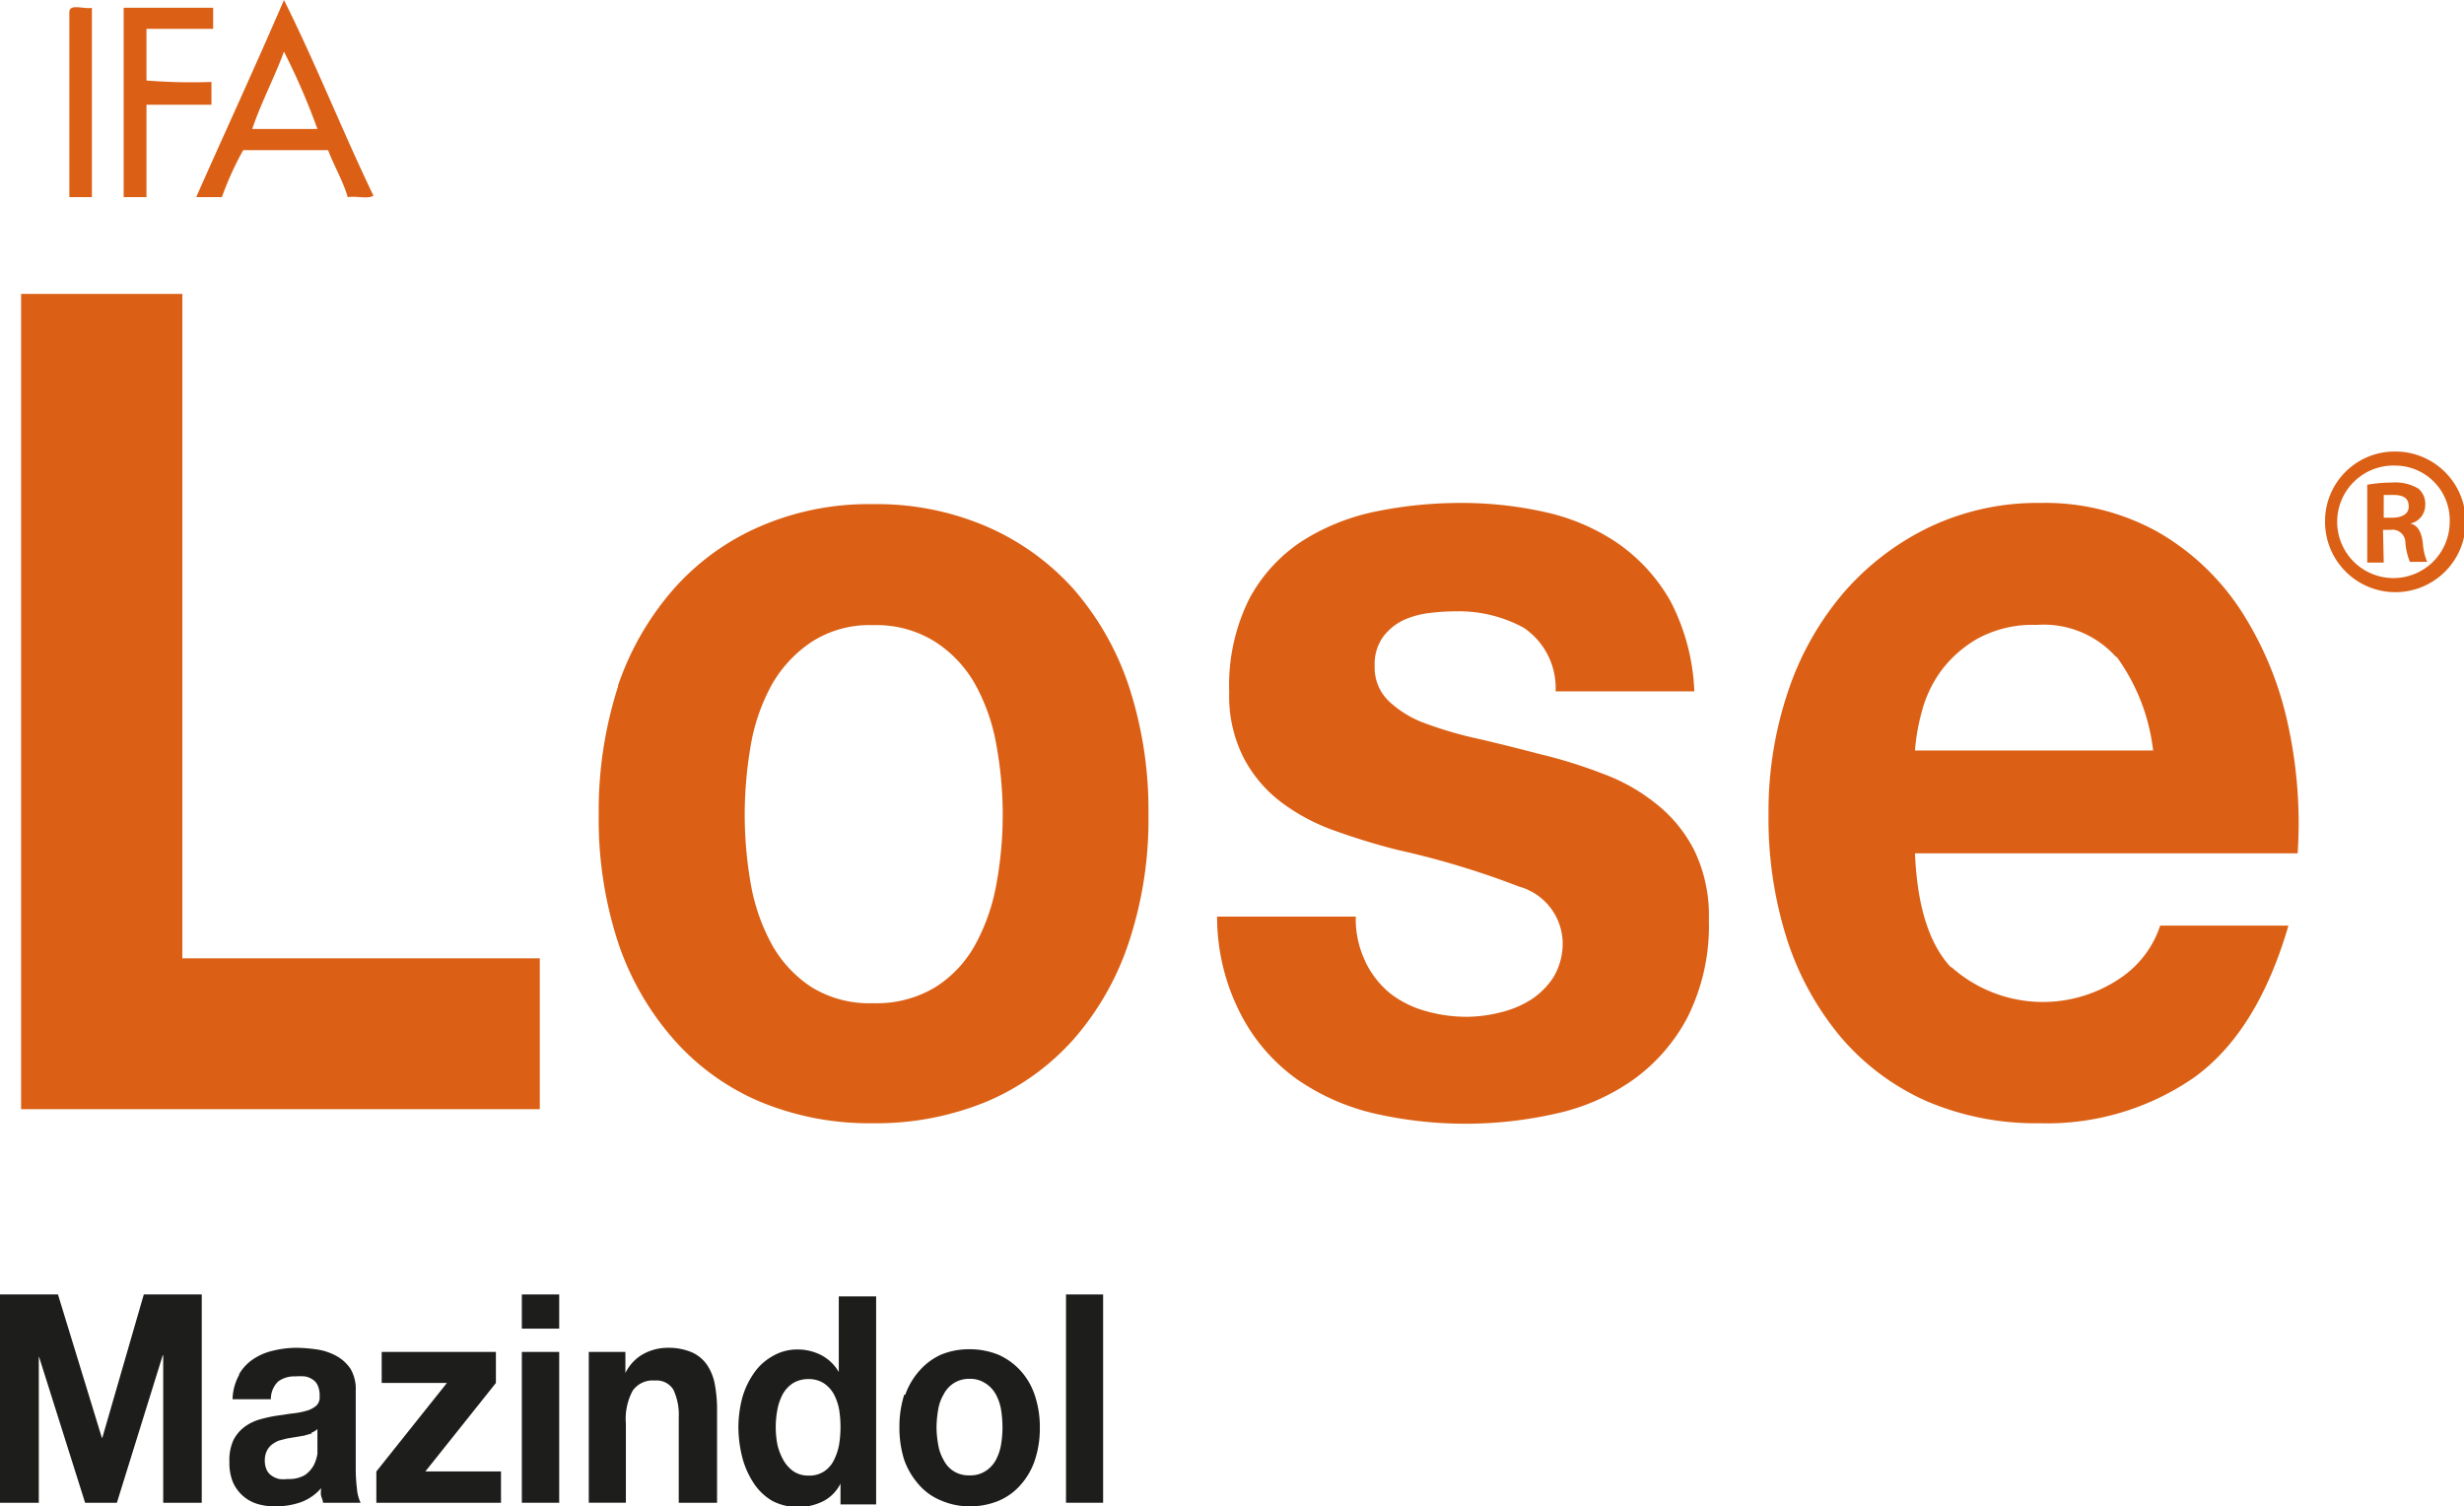
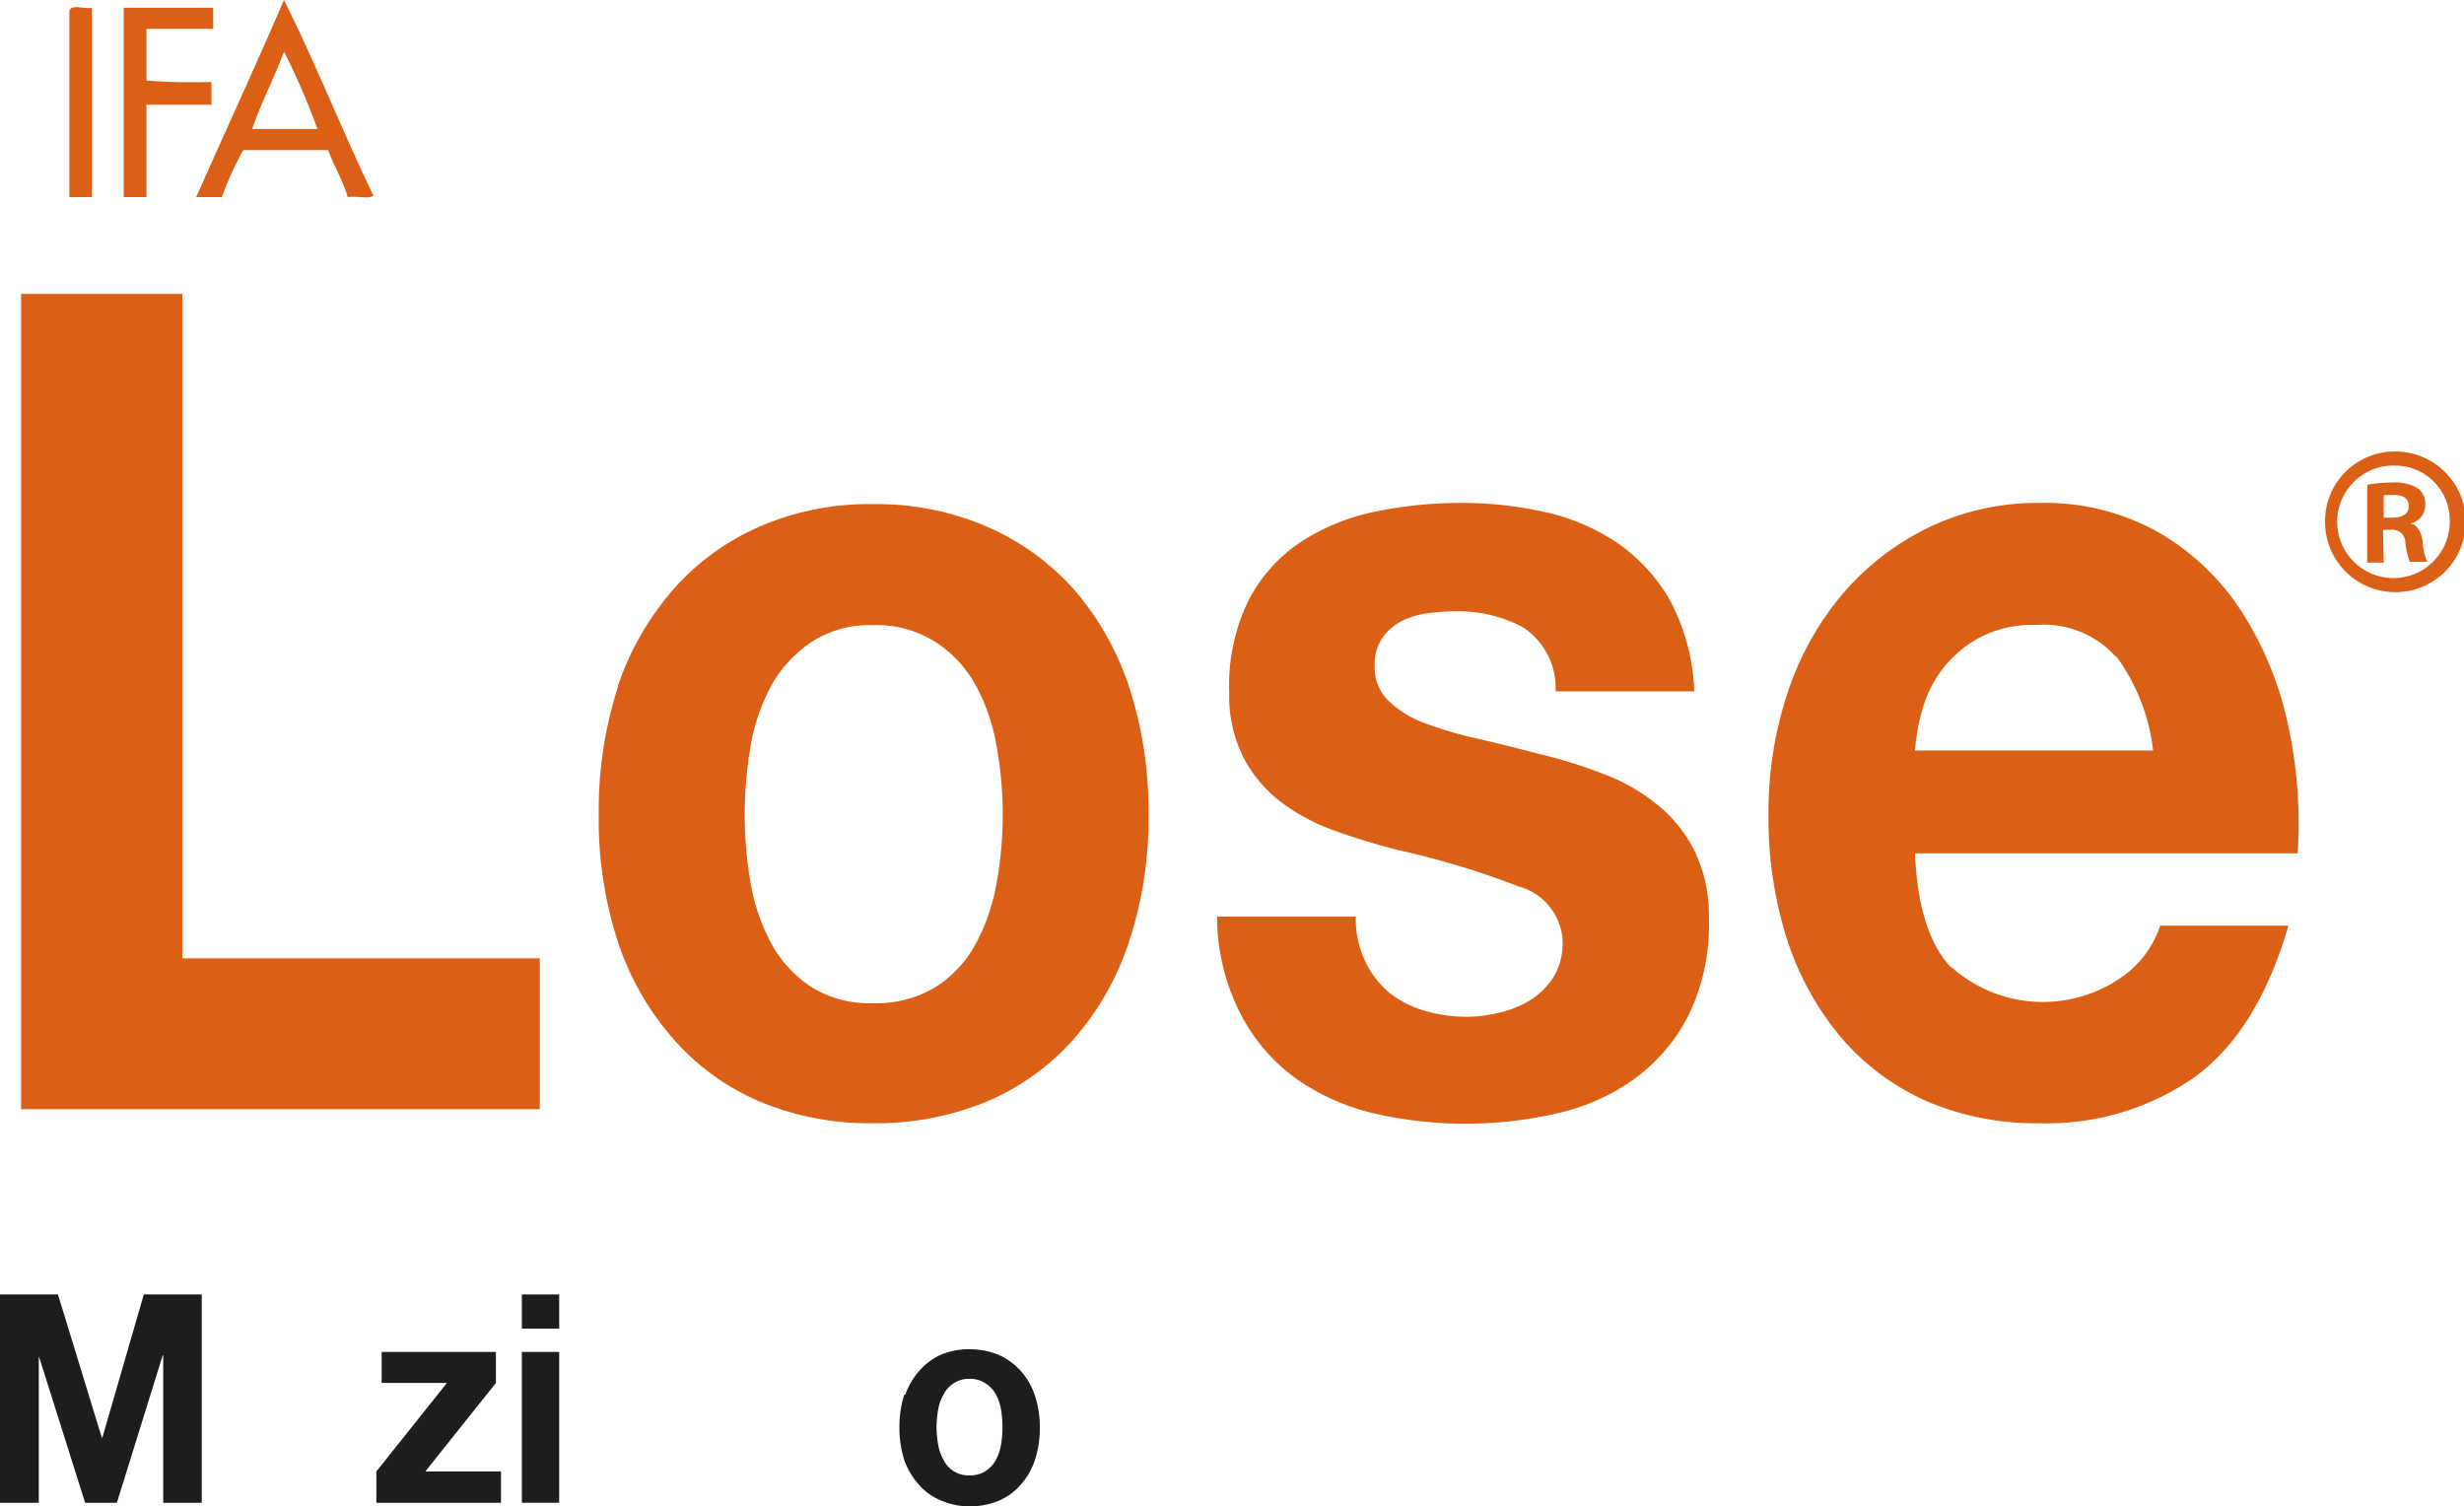
<svg xmlns="http://www.w3.org/2000/svg" viewBox="0 0 101.61 62.12">
  <defs>
    <style>.cls-1,.cls-2{fill:#db6015;}.cls-2{fill-rule:evenodd;}.cls-3{fill:#1d1d1b;}</style>
  </defs>
  <title>lose</title>
  <g id="Capa_2" data-name="Capa 2">
    <g id="Capa_1-2" data-name="Capa 1">
      <polygon class="cls-1" points="7.52 12.12 7.52 39.52 22.26 39.52 22.26 45.74 0.87 45.74 0.87 12.12 7.52 12.12" />
      <path class="cls-1" d="M279.69,201.42a11.8,11.8,0,0,1,2.3-4,10.1,10.1,0,0,1,3.56-2.58,11.24,11.24,0,0,1,4.66-.92,11.43,11.43,0,0,1,4.68.92,10.31,10.31,0,0,1,3.59,2.58,11.76,11.76,0,0,1,2.28,4,16.42,16.42,0,0,1,.81,5.3,16.06,16.06,0,0,1-.81,5.27,11.58,11.58,0,0,1-2.28,4,10,10,0,0,1-3.59,2.57,11.94,11.94,0,0,1-4.68.89,11.73,11.73,0,0,1-4.66-.89A9.84,9.84,0,0,1,282,216a11.61,11.61,0,0,1-2.3-4,16.34,16.34,0,0,1-.8-5.27,16.7,16.7,0,0,1,.8-5.3m5.47,8.15a8.13,8.13,0,0,0,.87,2.5,5,5,0,0,0,1.64,1.76,4.55,4.55,0,0,0,2.54.66,4.69,4.69,0,0,0,2.56-.66,4.81,4.81,0,0,0,1.65-1.76,8.13,8.13,0,0,0,.87-2.5,15.65,15.65,0,0,0,.26-2.85,16.12,16.12,0,0,0-.26-2.87,8,8,0,0,0-.87-2.5,5,5,0,0,0-1.65-1.76,4.53,4.53,0,0,0-2.56-.69,4.4,4.4,0,0,0-2.54.69,5.22,5.22,0,0,0-1.64,1.76,8,8,0,0,0-.87,2.5,17.11,17.11,0,0,0-.25,2.87,16.6,16.6,0,0,0,.25,2.85" transform="translate(-254.21 -173.13)" />
      <path class="cls-1" d="M310.53,212.82a3.84,3.84,0,0,0,1,1.27,4.26,4.26,0,0,0,1.46.73,6.16,6.16,0,0,0,1.72.24,5.77,5.77,0,0,0,1.33-.17,4.25,4.25,0,0,0,1.28-.52,3.15,3.15,0,0,0,.95-.94,2.71,2.71,0,0,0,.38-1.48,2.45,2.45,0,0,0-1.8-2.26,34.73,34.73,0,0,0-5-1.51c-.87-.22-1.72-.48-2.56-.78a8.22,8.22,0,0,1-2.22-1.17,5.48,5.48,0,0,1-1.57-1.84,5.61,5.61,0,0,1-.6-2.7,8,8,0,0,1,.83-3.87,6.51,6.51,0,0,1,2.18-2.38,9,9,0,0,1,3.05-1.22,17.41,17.41,0,0,1,3.48-.35,15.66,15.66,0,0,1,3.45.37,8.64,8.64,0,0,1,3,1.27,7.28,7.28,0,0,1,2.19,2.38,8.74,8.74,0,0,1,1,3.75h-5.72a3,3,0,0,0-1.31-2.62,5.58,5.58,0,0,0-2.8-.68,8.66,8.66,0,0,0-1.1.07,3.57,3.57,0,0,0-1.08.3,2.3,2.3,0,0,0-.83.69,1.92,1.92,0,0,0-.34,1.2,1.9,1.9,0,0,0,.6,1.46,4.35,4.35,0,0,0,1.54.92,16.09,16.09,0,0,0,2.19.63c.81.19,1.65.4,2.49.62a20.17,20.17,0,0,1,2.57.8,7.78,7.78,0,0,1,2.22,1.25,5.77,5.77,0,0,1,1.57,1.92,6.15,6.15,0,0,1,.6,2.86,8.42,8.42,0,0,1-.87,4,7.4,7.4,0,0,1-2.27,2.61,8.8,8.8,0,0,1-3.2,1.39,16.9,16.9,0,0,1-7.4,0,9.3,9.3,0,0,1-3.24-1.42A7.56,7.56,0,0,1,305.4,215a8.76,8.76,0,0,1-1-4.07h5.72a4,4,0,0,0,.4,1.86" transform="translate(-254.21 -173.13)" />
      <path class="cls-1" d="M334.67,213a5.67,5.67,0,0,0,7,.45,4.16,4.16,0,0,0,1.62-2.15h5.29q-1.28,4.39-3.9,6.27a10.65,10.65,0,0,1-6.35,1.88,11.48,11.48,0,0,1-4.67-.91,9.94,9.94,0,0,1-3.52-2.62,12,12,0,0,1-2.22-4,16.37,16.37,0,0,1-.78-5.18,15.5,15.5,0,0,1,.8-5.08,12.21,12.21,0,0,1,2.29-4.08,10.94,10.94,0,0,1,3.54-2.71,10.36,10.36,0,0,1,4.56-1,9.58,9.58,0,0,1,4.87,1.2,10.1,10.1,0,0,1,3.41,3.22,14.06,14.06,0,0,1,1.93,4.62,19,19,0,0,1,.42,5.41H333.18c.09,2.17.58,3.74,1.49,4.71m6.8-12.81a4,4,0,0,0-3.28-1.32,4.74,4.74,0,0,0-2.4.55,4.87,4.87,0,0,0-1.53,1.34,5,5,0,0,0-.8,1.69,8.3,8.3,0,0,0-.28,1.6H343a8.17,8.17,0,0,0-1.5-3.86" transform="translate(-254.21 -173.13)" />
      <path class="cls-2" d="M265.92,173.13c1.31,2.62,2.42,5.43,3.69,8.07-.23.15-.72,0-1.06.06-.21-.71-.56-1.27-.81-1.94h-3.5a12.72,12.72,0,0,0-.88,1.94H262.3c1.2-2.71,2.44-5.39,3.62-8.13m-1.31,5.32h2.69a27.86,27.86,0,0,0-1.38-3.19c-.4,1.09-.93,2.07-1.31,3.19" transform="translate(-254.21 -173.13)" />
      <path class="cls-2" d="M258,173.45v7.81h-.93v-7.63c0-.38.65-.1.93-.18" transform="translate(-254.21 -173.13)" />
      <path class="cls-2" d="M263,173.45v.87h-2.75v2.13a23.44,23.44,0,0,0,2.68.06v.94h-2.68v3.81h-.94v-7.81Z" transform="translate(-254.21 -173.13)" />
      <path class="cls-1" d="M353,191.75a2.9,2.9,0,1,1-2.91,2.9,2.87,2.87,0,0,1,2.91-2.9Zm0,.58a2.32,2.32,0,1,0,2.23,2.33,2.25,2.25,0,0,0-2.23-2.33Zm-.49,4h-.68v-3.21a5.8,5.8,0,0,1,1-.09,1.87,1.87,0,0,1,1.11.25.82.82,0,0,1,.28.7.77.77,0,0,1-.62.74v0c.28.05.46.31.52.78a2.52,2.52,0,0,0,.18.8h-.71a2.57,2.57,0,0,1-.19-.84.53.53,0,0,0-.61-.48h-.31Zm0-1.85h.32c.4,0,.71-.13.71-.46s-.19-.48-.65-.48h-.38Z" transform="translate(-254.21 -173.13)" />
      <polyline class="cls-3" points="0 53.38 2.39 53.38 4.2 59.29 4.22 59.29 5.93 53.38 8.32 53.38 8.32 61.97 6.73 61.97 6.73 55.89 6.71 55.89 4.82 61.97 3.51 61.97 1.61 55.95 1.6 55.95 1.6 61.97 0 61.97" />
-       <path class="cls-3" d="M264.07,229.8a1.87,1.87,0,0,1,.61-.64,2.46,2.46,0,0,1,.83-.34,4.06,4.06,0,0,1,.92-.11,6.49,6.49,0,0,1,.86.07,2.39,2.39,0,0,1,.78.26,1.67,1.67,0,0,1,.59.53,1.64,1.64,0,0,1,.22.91v3.24a6.73,6.73,0,0,0,.05.8,1.66,1.66,0,0,0,.15.58h-1.55c0-.1-.06-.2-.08-.3s0-.2,0-.3a2,2,0,0,1-.87.59,3.18,3.18,0,0,1-1,.16,2.52,2.52,0,0,1-.75-.1,1.58,1.58,0,0,1-.61-.34,1.61,1.61,0,0,1-.41-.57,2.12,2.12,0,0,1-.14-.83,2,2,0,0,1,.16-.88,1.58,1.58,0,0,1,.44-.54,1.9,1.9,0,0,1,.6-.31,5.73,5.73,0,0,1,.69-.16l.68-.1a3.22,3.22,0,0,0,.6-.11,1.06,1.06,0,0,0,.41-.21.47.47,0,0,0,.14-.4.94.94,0,0,0-.08-.44.54.54,0,0,0-.22-.25.77.77,0,0,0-.31-.12,2.38,2.38,0,0,0-.39,0,1.11,1.11,0,0,0-.71.21,1,1,0,0,0-.3.73H263.8a2.19,2.19,0,0,1,.27-1m3,2.41-.31.09-.35.06-.37.06-.34.09a1.38,1.38,0,0,0-.29.17.75.75,0,0,0-.2.26.87.87,0,0,0-.08.39.9.9,0,0,0,.08.39.61.61,0,0,0,.21.24.91.91,0,0,0,.3.13,1.42,1.42,0,0,0,.36,0,1.27,1.27,0,0,0,.7-.16,1.19,1.19,0,0,0,.37-.41,1.61,1.61,0,0,0,.15-.47c0-.16,0-.29,0-.38v-.64a.66.66,0,0,1-.25.15" transform="translate(-254.21 -173.13)" />
      <polygon class="cls-3" points="18.43 57.03 15.74 57.03 15.74 55.75 20.45 55.75 20.45 57.03 17.54 60.68 20.66 60.68 20.66 61.97 15.52 61.97 15.52 60.68 18.43 57.03" />
      <path class="cls-3" d="M275.73,226.51h1.54v1.41h-1.54Zm1.54,8.59h-1.54v-6.22h1.54Z" transform="translate(-254.21 -173.13)" />
-       <path class="cls-3" d="M280,228.88v.87h0a1.8,1.8,0,0,1,.75-.79,2.11,2.11,0,0,1,1-.25,2.46,2.46,0,0,1,1,.19,1.52,1.52,0,0,1,.62.52,2.12,2.12,0,0,1,.32.81,5.55,5.55,0,0,1,.09,1.05v3.82H282.2v-3.51a2.44,2.44,0,0,0-.22-1.15.81.81,0,0,0-.77-.38,1,1,0,0,0-.91.42,2.46,2.46,0,0,0-.28,1.36v3.26h-1.53v-6.22Z" transform="translate(-254.21 -173.13)" />
-       <path class="cls-3" d="M288.87,234.31a1.63,1.63,0,0,1-.7.72,2.33,2.33,0,0,1-2.1,0,2.3,2.3,0,0,1-.78-.74,3.53,3.53,0,0,1-.47-1.06,5.16,5.16,0,0,1-.16-1.25,4.84,4.84,0,0,1,.16-1.21,3.35,3.35,0,0,1,.47-1,2.28,2.28,0,0,1,.77-.71,2,2,0,0,1,1.08-.28,2.12,2.12,0,0,1,.95.24,1.81,1.81,0,0,1,.71.69h0v-3.12h1.54v8.58h-1.47v-.79Zm-.06-3.08a2.27,2.27,0,0,0-.22-.62,1.33,1.33,0,0,0-.41-.44,1.14,1.14,0,0,0-.63-.17,1.2,1.2,0,0,0-.64.17,1.3,1.3,0,0,0-.42.45,2.22,2.22,0,0,0-.22.63,3.84,3.84,0,0,0,0,1.46,2.44,2.44,0,0,0,.25.64,1.43,1.43,0,0,0,.42.46,1.09,1.09,0,0,0,.61.17,1.11,1.11,0,0,0,.64-.17,1.17,1.17,0,0,0,.4-.45,2.41,2.41,0,0,0,.22-.64,4.66,4.66,0,0,0,0-1.49" transform="translate(-254.21 -173.13)" />
      <path class="cls-3" d="M291.54,230.65a3,3,0,0,1,.59-1A2.63,2.63,0,0,1,293,229a3,3,0,0,1,1.19-.23,3.13,3.13,0,0,1,1.2.23,2.73,2.73,0,0,1,.91.66,2.84,2.84,0,0,1,.58,1,4.07,4.07,0,0,1,.21,1.35,4.11,4.11,0,0,1-.21,1.35,2.92,2.92,0,0,1-.58,1,2.48,2.48,0,0,1-.91.66,3.13,3.13,0,0,1-1.2.23A3,3,0,0,1,293,235a2.4,2.4,0,0,1-.91-.66,3.11,3.11,0,0,1-.59-1,4.4,4.4,0,0,1-.2-1.35,4.35,4.35,0,0,1,.2-1.35m1.4,2.07a1.88,1.88,0,0,0,.23.64,1.13,1.13,0,0,0,1.06.62,1.13,1.13,0,0,0,.65-.17,1.24,1.24,0,0,0,.43-.45,2.1,2.1,0,0,0,.22-.64,4.28,4.28,0,0,0,.06-.72,4.62,4.62,0,0,0-.06-.74,2,2,0,0,0-.22-.63,1.24,1.24,0,0,0-.43-.45,1.13,1.13,0,0,0-.65-.18,1.16,1.16,0,0,0-1.06.63,1.82,1.82,0,0,0-.23.63,4.63,4.63,0,0,0-.07.74,4.28,4.28,0,0,0,.07.72" transform="translate(-254.21 -173.13)" />
-       <rect class="cls-3" x="43.96" y="53.38" width="1.53" height="8.59" />
    </g>
  </g>
</svg>